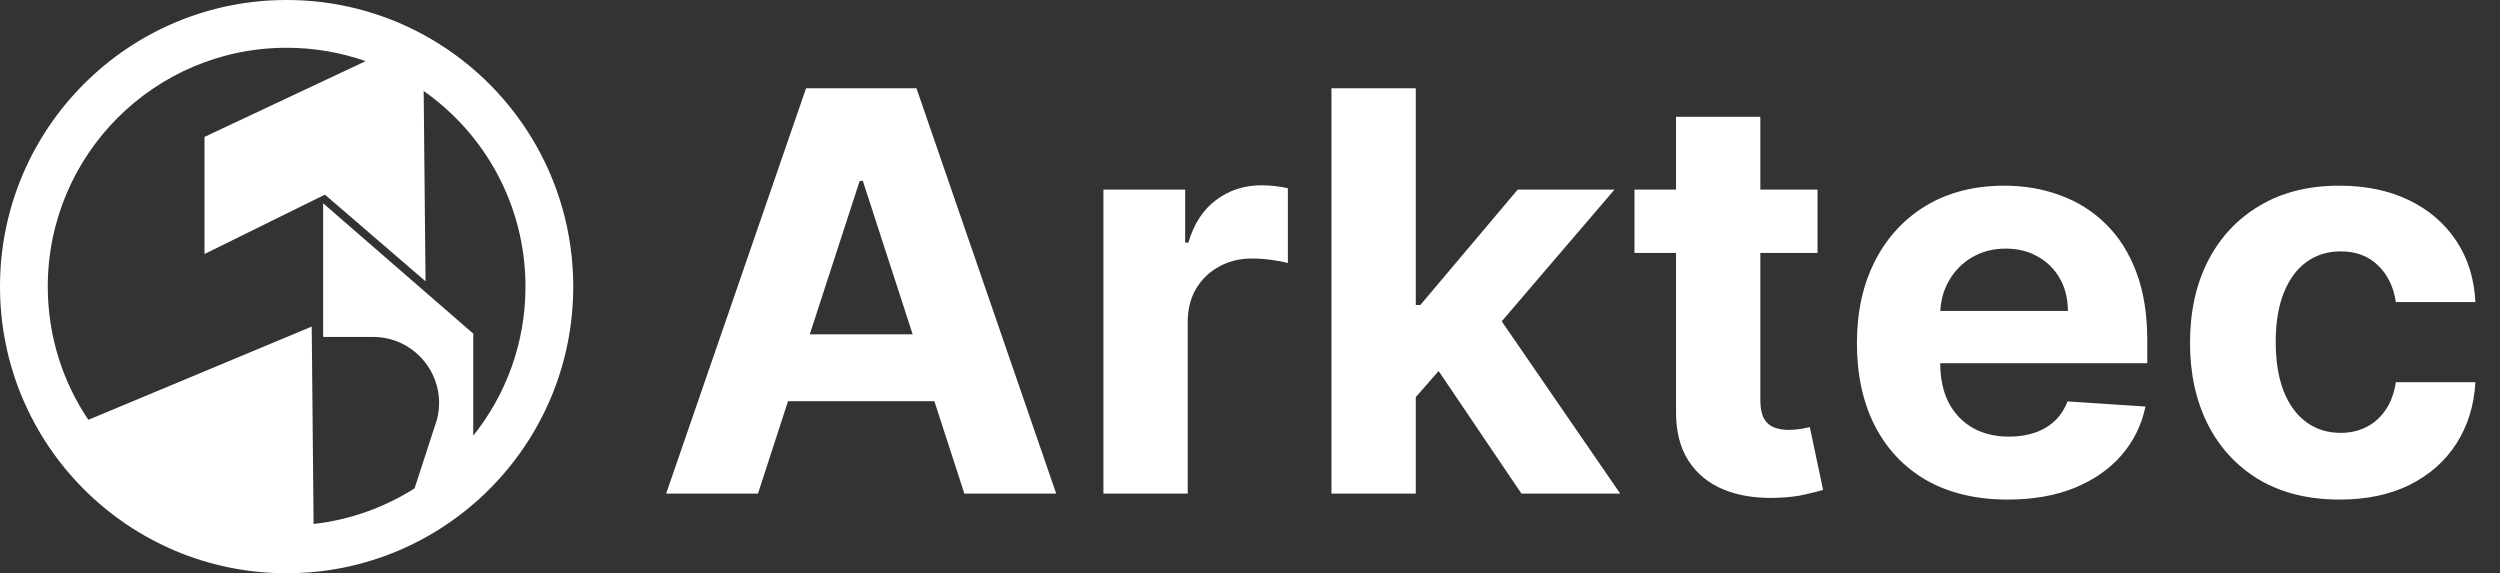
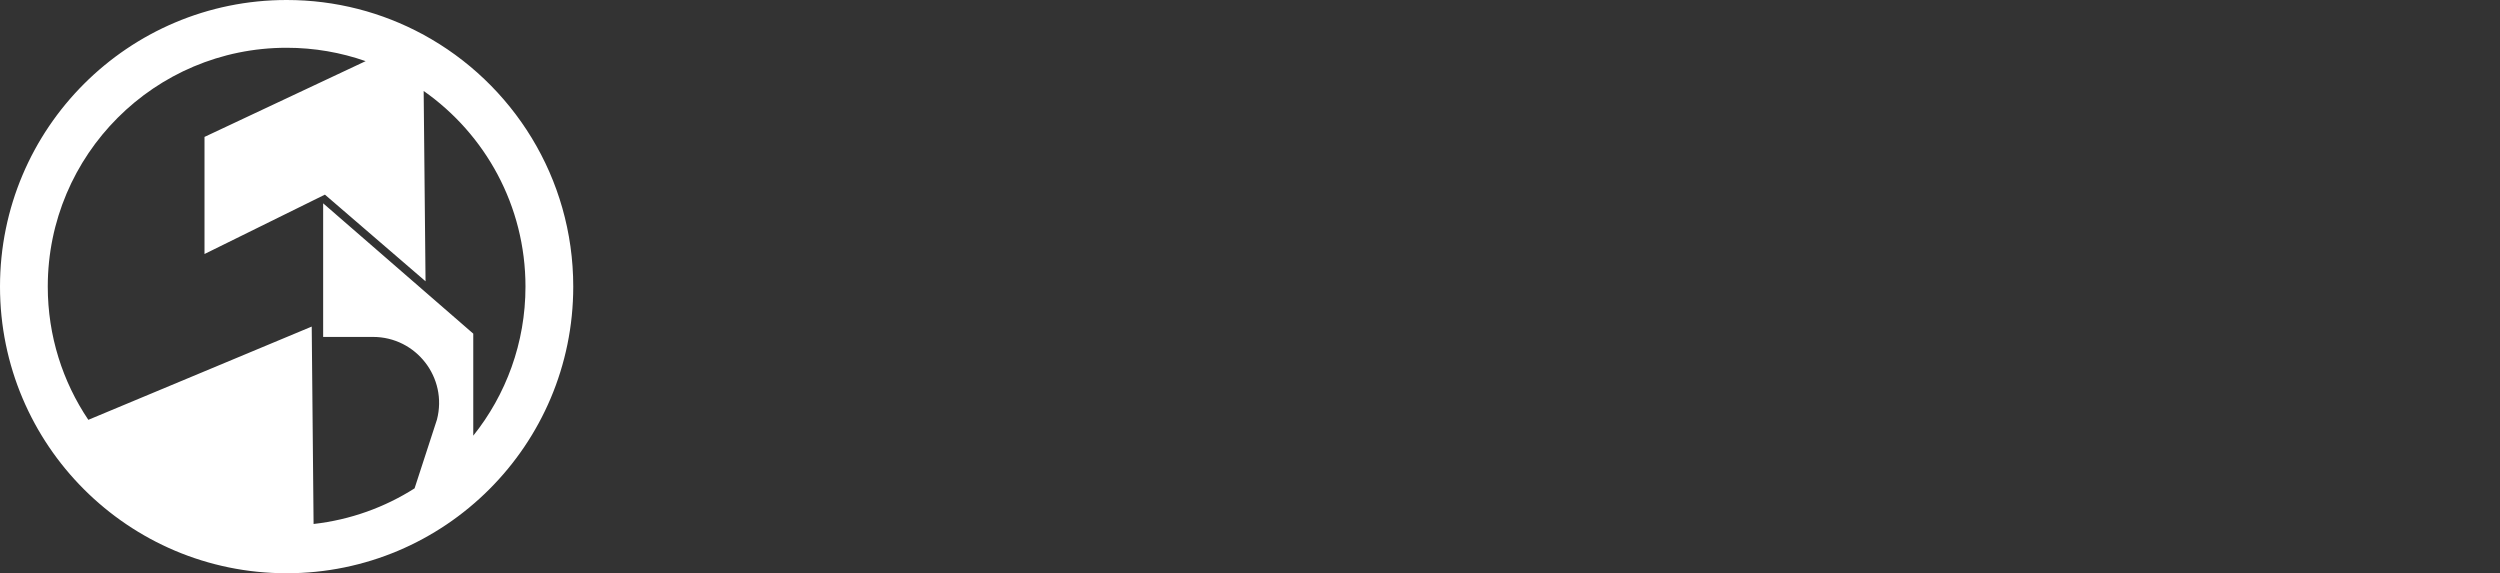
<svg xmlns="http://www.w3.org/2000/svg" width="157" height="36" viewBox="0 0 157 36" fill="none">
  <rect x="0" y="0" width="157" height="36" fill="#333333" stroke="none" />
-   <path d="M47.6 31H41.833L50.62 5.545H57.555L66.33 31H60.563L54.187 11.362H53.988L47.6 31ZM47.239 20.995H60.861V25.196H47.239V20.995ZM69.295 31V11.909H74.428V15.24H74.627C74.975 14.055 75.559 13.16 76.379 12.555C77.199 11.942 78.144 11.636 79.213 11.636C79.478 11.636 79.764 11.652 80.07 11.685C80.377 11.719 80.646 11.764 80.878 11.822V16.52C80.63 16.446 80.286 16.379 79.847 16.321C79.408 16.263 79.006 16.234 78.641 16.234C77.862 16.234 77.166 16.404 76.553 16.744C75.948 17.075 75.468 17.539 75.111 18.136C74.763 18.733 74.589 19.42 74.589 20.199V31H69.295ZM88.413 25.506L88.426 19.155H89.197L95.311 11.909H101.389L93.174 21.504H91.918L88.413 25.506ZM83.616 31V5.545H88.911V31H83.616ZM95.548 31L89.93 22.685L93.46 18.944L101.75 31H95.548ZM114.141 11.909V15.886H102.645V11.909H114.141ZM105.255 7.335H110.549V25.134C110.549 25.622 110.624 26.004 110.773 26.277C110.922 26.542 111.129 26.729 111.395 26.836C111.668 26.944 111.983 26.998 112.339 26.998C112.588 26.998 112.836 26.977 113.085 26.936C113.334 26.886 113.524 26.849 113.657 26.824L114.489 30.764C114.224 30.847 113.851 30.942 113.371 31.05C112.89 31.166 112.306 31.236 111.618 31.261C110.342 31.311 109.224 31.141 108.263 30.751C107.31 30.362 106.568 29.757 106.038 28.937C105.507 28.116 105.246 27.081 105.255 25.829V7.335ZM126.086 31.373C124.122 31.373 122.432 30.975 121.015 30.18C119.606 29.376 118.521 28.241 117.758 26.774C116.996 25.299 116.615 23.555 116.615 21.541C116.615 19.578 116.996 17.854 117.758 16.371C118.521 14.888 119.594 13.732 120.977 12.903C122.369 12.075 124.002 11.661 125.874 11.661C127.134 11.661 128.306 11.864 129.392 12.27C130.486 12.667 131.438 13.268 132.25 14.072C133.071 14.876 133.709 15.886 134.165 17.104C134.62 18.314 134.848 19.731 134.848 21.355V22.809H118.728V19.528H129.864C129.864 18.766 129.698 18.09 129.367 17.502C129.035 16.914 128.576 16.454 127.987 16.122C127.407 15.783 126.732 15.613 125.961 15.613C125.158 15.613 124.445 15.799 123.824 16.172C123.21 16.537 122.73 17.03 122.382 17.651C122.034 18.264 121.856 18.948 121.847 19.702V22.822C121.847 23.766 122.021 24.582 122.369 25.27C122.726 25.958 123.227 26.488 123.873 26.861C124.52 27.234 125.286 27.421 126.173 27.421C126.761 27.421 127.3 27.338 127.788 27.172C128.277 27.006 128.696 26.758 129.044 26.426C129.392 26.095 129.657 25.689 129.839 25.208L134.736 25.531C134.488 26.708 133.978 27.735 133.207 28.614C132.445 29.484 131.459 30.163 130.249 30.652C129.048 31.133 127.66 31.373 126.086 31.373ZM146.929 31.373C144.974 31.373 143.292 30.959 141.883 30.13C140.483 29.293 139.405 28.133 138.651 26.65C137.906 25.167 137.533 23.46 137.533 21.529C137.533 19.574 137.91 17.858 138.664 16.384C139.426 14.9 140.507 13.744 141.908 12.916C143.308 12.079 144.974 11.661 146.904 11.661C148.57 11.661 150.028 11.963 151.279 12.568C152.53 13.173 153.521 14.022 154.25 15.116C154.979 16.209 155.381 17.494 155.455 18.969H150.459C150.318 18.016 149.945 17.249 149.34 16.669C148.744 16.081 147.961 15.787 146.991 15.787C146.171 15.787 145.454 16.011 144.841 16.458C144.236 16.897 143.764 17.539 143.424 18.385C143.084 19.23 142.915 20.253 142.915 21.454C142.915 22.673 143.08 23.708 143.412 24.562C143.751 25.415 144.228 26.066 144.841 26.513C145.454 26.961 146.171 27.184 146.991 27.184C147.596 27.184 148.139 27.06 148.619 26.811C149.108 26.563 149.51 26.202 149.825 25.73C150.148 25.25 150.359 24.674 150.459 24.003H155.455C155.372 25.461 154.975 26.745 154.262 27.855C153.558 28.957 152.584 29.819 151.341 30.441C150.098 31.062 148.628 31.373 146.929 31.373Z" fill="white" />
  <path fill-rule="evenodd" clip-rule="evenodd" d="M33 18C33 21.541 31.773 24.796 29.721 27.361V20.953L20.294 12.768V21.159H23.425C26.139 21.159 28.123 23.721 27.441 26.35L26.035 30.669C24.162 31.859 22.007 32.645 19.693 32.906L19.576 20.509L5.547 26.365C3.939 23.975 3 21.097 3 18C3 9.716 9.716 3 18 3C19.739 3 21.409 3.296 22.962 3.84L12.843 8.598V15.952L20.405 12.223L26.724 17.665L26.606 5.713C30.473 8.426 33 12.918 33 18ZM26.572 2.168C32.187 5.215 36 11.162 36 18C36 27.941 27.941 36 18 36C8.059 36 0 27.941 0 18C0 8.059 8.059 0 18 0C21.093 0 24.004 0.78 26.547 2.155L26.571 2.143L26.572 2.168Z" fill="white" />
</svg>